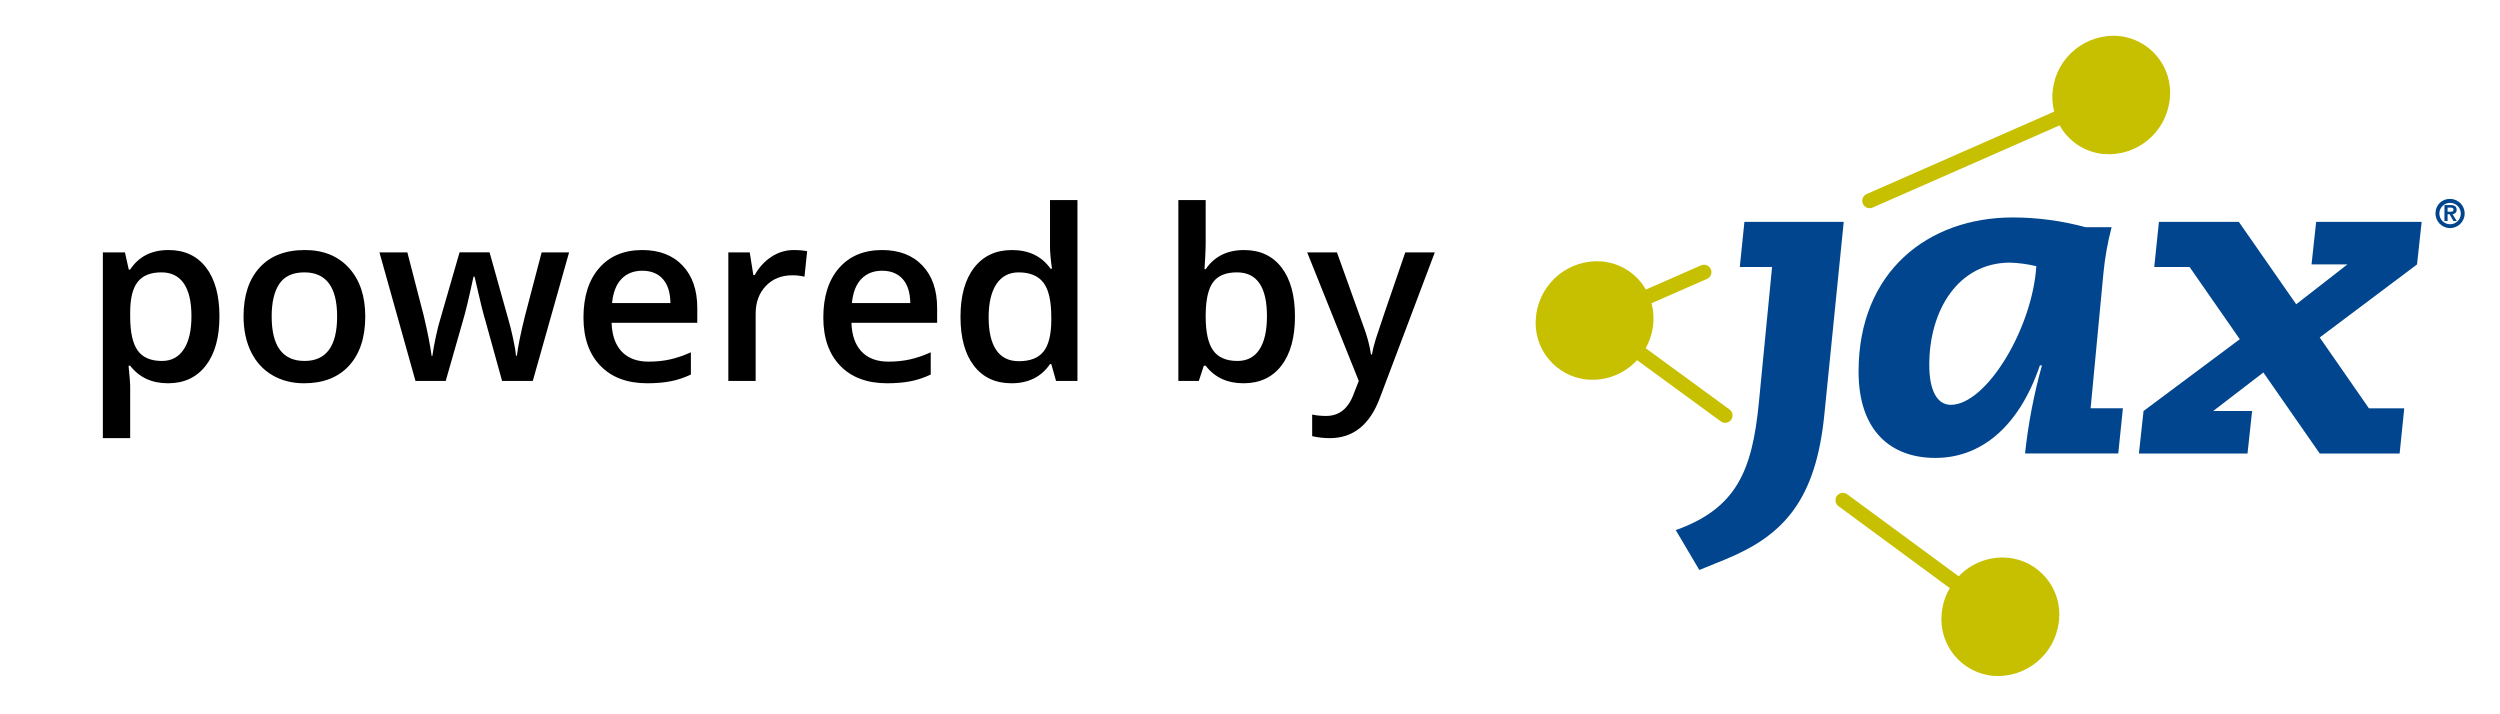
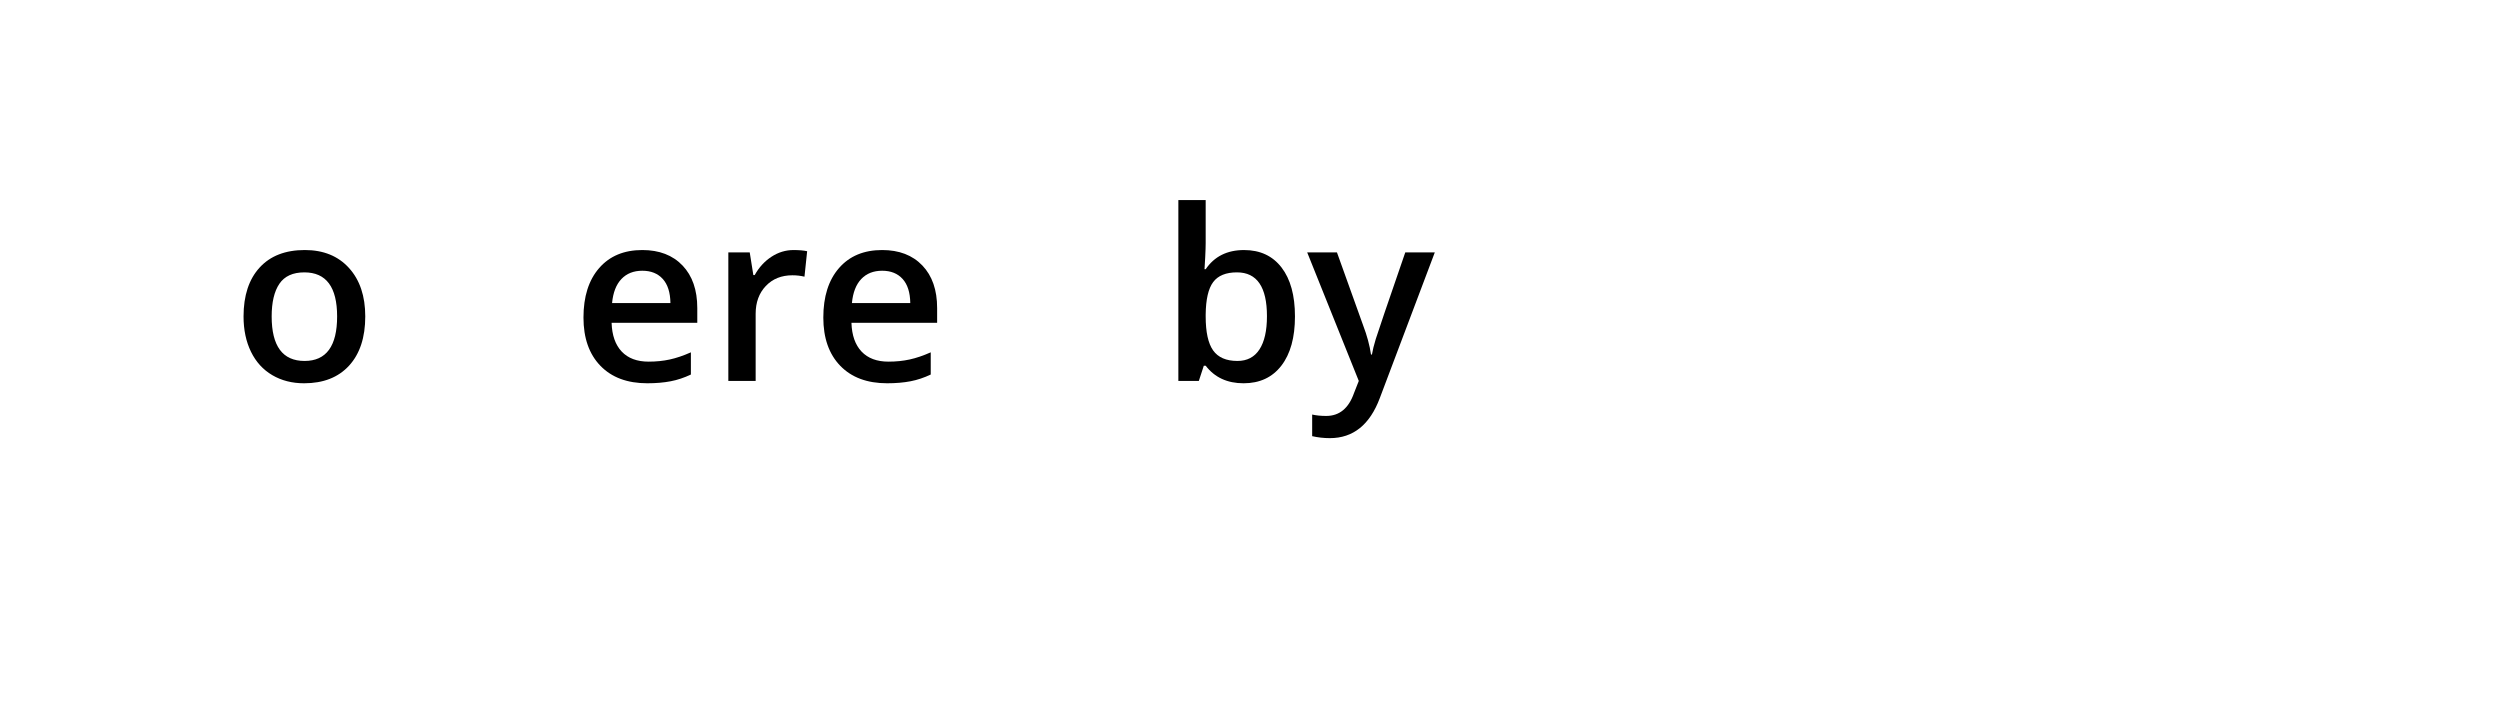
<svg xmlns="http://www.w3.org/2000/svg" xmlns:xlink="http://www.w3.org/1999/xlink" id="Ebene_1" x="0px" y="0px" viewBox="0 0 210 60" xml:space="preserve">
  <g>
    <defs>
      <rect id="SVGID_1_" width="210" height="60" />
    </defs>
    <clipPath id="SVGID_00000019679158774998405190000010702442398494178463_">
      <use xlink:href="#SVGID_1_" />
    </clipPath>
    <g id="poweredby_farbig" clip-path="url(#SVGID_00000019679158774998405190000010702442398494178463_)">
      <g id="Gruppe_80261" transform="translate(-359 -728)">
        <g id="Gruppe_80188" transform="translate(484 692)">
          <g>
-             <path d="M-110.881,68.195c-1.367,0-2.428-0.491-3.184-1.475h-0.137c0.091,0.911,0.137,1.465,0.137,1.66v4.424h-2.295V57.199      h1.855c0.052,0.202,0.16,0.684,0.322,1.445h0.117c0.716-1.094,1.791-1.641,3.223-1.641c1.348,0,2.397,0.488,3.149,1.465      s1.128,2.347,1.128,4.111s-0.382,3.142-1.147,4.131S-109.533,68.195-110.881,68.195z M-111.438,58.879      c-0.912,0-1.577,0.267-1.997,0.801s-0.63,1.387-0.63,2.559v0.342c0,1.315,0.208,2.268,0.625,2.856s1.097,0.884,2.041,0.884      c0.794,0,1.406-0.325,1.836-0.977s0.645-1.579,0.645-2.783c0-1.211-0.213-2.127-0.64-2.749S-110.611,58.879-111.438,58.879z" />
            <path d="M-94.318,62.58c0,1.765-0.453,3.142-1.357,4.131s-2.165,1.484-3.779,1.484c-1.009,0-1.901-0.228-2.676-0.684      s-1.371-1.11-1.787-1.963s-0.625-1.843-0.625-2.969c0-1.751,0.449-3.118,1.348-4.102s2.165-1.475,3.799-1.475      c1.562,0,2.799,0.503,3.711,1.509S-94.318,60.874-94.318,62.58z M-102.18,62.58c0,2.493,0.921,3.74,2.764,3.74      c1.823,0,2.734-1.247,2.734-3.74c0-2.468-0.918-3.701-2.754-3.701c-0.963,0-1.662,0.319-2.095,0.957      S-102.18,61.389-102.18,62.58z" />
-             <path d="M-82.824,68l-1.396-5.039c-0.169-0.534-0.475-1.774-0.918-3.721h-0.088c-0.377,1.758-0.677,3.005-0.898,3.74      L-87.561,68H-90.1l-3.027-10.801h2.344l1.377,5.322c0.312,1.315,0.534,2.441,0.664,3.379h0.059      c0.065-0.476,0.165-1.021,0.298-1.636s0.249-1.076,0.347-1.382l1.641-5.684h2.52l1.592,5.684      c0.098,0.319,0.22,0.808,0.366,1.465s0.233,1.169,0.259,1.533h0.078c0.098-0.801,0.326-1.921,0.684-3.359l1.396-5.322h2.305      L-80.246,68H-82.824z" />
            <path d="M-70.627,68.195c-1.68,0-2.993-0.49-3.94-1.47s-1.421-2.329-1.421-4.048c0-1.765,0.439-3.151,1.318-4.16      s2.086-1.514,3.623-1.514c1.426,0,2.552,0.433,3.379,1.299s1.24,2.058,1.24,3.574v1.24h-7.197      c0.033,1.048,0.316,1.854,0.85,2.417s1.286,0.845,2.256,0.845c0.638,0,1.232-0.061,1.782-0.181s1.141-0.32,1.772-0.601v1.865      c-0.56,0.267-1.126,0.456-1.699,0.566S-69.891,68.195-70.627,68.195z M-71.047,58.742c-0.729,0-1.313,0.231-1.753,0.693      s-0.702,1.136-0.786,2.021h4.902c-0.013-0.892-0.228-1.567-0.645-2.026S-70.318,58.742-71.047,58.742z" />
            <path d="M-58.342,57.004c0.462,0,0.843,0.032,1.143,0.098l-0.225,2.139c-0.326-0.078-0.664-0.117-1.016-0.117      c-0.918,0-1.662,0.3-2.231,0.898s-0.854,1.377-0.854,2.334V68h-2.295V57.199h1.797l0.303,1.904h0.117      c0.358-0.645,0.825-1.155,1.401-1.533S-59.006,57.004-58.342,57.004z" />
            <path d="M-50.48,68.195c-1.68,0-2.993-0.49-3.94-1.47s-1.421-2.329-1.421-4.048c0-1.765,0.439-3.151,1.318-4.16      s2.086-1.514,3.623-1.514c1.426,0,2.552,0.433,3.379,1.299s1.24,2.058,1.24,3.574v1.24h-7.197      c0.033,1.048,0.316,1.854,0.85,2.417s1.286,0.845,2.256,0.845c0.638,0,1.232-0.061,1.782-0.181s1.141-0.32,1.772-0.601v1.865      c-0.56,0.267-1.126,0.456-1.699,0.566S-49.745,68.195-50.48,68.195z M-50.9,58.742c-0.729,0-1.313,0.231-1.753,0.693      s-0.702,1.136-0.786,2.021h4.902c-0.013-0.892-0.228-1.567-0.645-2.026S-50.171,58.742-50.9,58.742z" />
-             <path d="M-40.031,68.195c-1.348,0-2.399-0.488-3.154-1.465s-1.133-2.347-1.133-4.111c0-1.771,0.382-3.149,1.147-4.136      s1.825-1.479,3.179-1.479c1.419,0,2.5,0.524,3.242,1.572h0.117c-0.111-0.774-0.166-1.387-0.166-1.836v-3.936h2.305V68h-1.797      l-0.4-1.416h-0.107C-37.535,67.658-38.612,68.195-40.031,68.195z M-39.416,66.34c0.944,0,1.631-0.266,2.061-0.796      s0.651-1.392,0.664-2.583v-0.322c0-1.36-0.221-2.327-0.664-2.9s-1.136-0.859-2.08-0.859c-0.807,0-1.429,0.327-1.865,0.981      s-0.654,1.587-0.654,2.798c0,1.198,0.211,2.111,0.635,2.739S-40.262,66.34-39.416,66.34z" />
            <path d="M-20.5,57.004c1.348,0,2.397,0.488,3.149,1.465s1.128,2.347,1.128,4.111c0,1.771-0.381,3.149-1.143,4.136      s-1.82,1.479-3.174,1.479c-1.367,0-2.428-0.491-3.184-1.475h-0.156L-24.299,68h-1.719V52.805h2.295v3.613      c0,0.267-0.013,0.664-0.039,1.191s-0.045,0.862-0.059,1.006h0.098C-22.994,57.541-21.919,57.004-20.5,57.004z M-21.096,58.879      c-0.924,0-1.59,0.271-1.997,0.815s-0.617,1.453-0.63,2.729v0.156c0,1.315,0.208,2.268,0.625,2.856S-22,66.32-21.057,66.32      c0.814,0,1.431-0.322,1.851-0.967s0.63-1.575,0.63-2.793C-18.576,60.106-19.416,58.879-21.096,58.879z" />
            <path d="M-15.197,57.199h2.5l2.197,6.123c0.332,0.872,0.553,1.692,0.664,2.461h0.078c0.059-0.358,0.166-0.793,0.322-1.304      s0.982-2.938,2.48-7.28h2.48l-4.619,12.236c-0.84,2.246-2.24,3.369-4.199,3.369c-0.508,0-1.002-0.056-1.484-0.166v-1.816      c0.346,0.078,0.738,0.117,1.182,0.117c1.107,0,1.885-0.642,2.334-1.924l0.4-1.016L-15.197,57.199z" />
          </g>
        </g>
        <g id="Gruppe_84471" transform="translate(488 731)">
          <g>
            <defs>
-               <rect id="SVGID_00000171716343808693535420000001310732860850371247_" width="78.031" height="53.787" />
-             </defs>
+               </defs>
            <clipPath id="SVGID_00000172406278558248947750000010661932880956878221_">
              <use xlink:href="#SVGID_00000171716343808693535420000001310732860850371247_" />
            </clipPath>
            <g id="Gruppe_84470" clip-path="url(#SVGID_00000172406278558248947750000010661932880956878221_)">
              <path id="Pfad_312437" fill="#C6C000" d="M34.124,48.341c0.086-0.685,0.31-1.345,0.658-1.941l-9.329-6.866       c-0.284-0.192-0.359-0.578-0.166-0.862s0.578-0.359,0.862-0.166c0.013,0.009,0.026,0.019,0.039,0.029l9.343,6.876       c1.066-1.124,2.587-1.698,4.129-1.56c2.627,0.251,4.553,2.585,4.301,5.211c-0.007,0.071-0.015,0.142-0.025,0.213       c-0.346,2.738-2.786,4.718-5.536,4.493c-2.627-0.251-4.553-2.584-4.302-5.21c0.007-0.071,0.015-0.143,0.025-0.214" />
              <path id="Pfad_312438" fill="#C6C000" d="M27.8,13.3l15.749-6.923c-0.155-0.608-0.194-1.239-0.113-1.861       c0.347-2.736,2.783-4.715,5.532-4.493c2.627,0.251,4.553,2.585,4.301,5.211c-0.007,0.071-0.015,0.142-0.025,0.213       c-0.346,2.738-2.786,4.718-5.536,4.493c-1.556-0.142-2.94-1.044-3.7-2.409l-15.709,6.906c-0.314,0.138-0.68-0.005-0.818-0.319       C27.342,13.805,27.485,13.438,27.8,13.3" />
              <path id="Pfad_312439" fill="#C6C000" d="M0.041,23.457c0.346-2.738,2.785-4.719,5.536-4.494       c1.537,0.14,2.909,1.021,3.675,2.36l4.637-2.034c0.314-0.138,0.68,0.005,0.819,0.319s-0.005,0.68-0.319,0.819l-4.662,2.045       c0.167,0.625,0.21,1.276,0.127,1.918c-0.083,0.654-0.291,1.285-0.612,1.861l7.02,5.132c0.284,0.192,0.359,0.578,0.166,0.862       c-0.192,0.284-0.578,0.359-0.862,0.166c-0.013-0.009-0.026-0.019-0.039-0.029l-7.016-5.13       c-1.068,1.167-2.618,1.769-4.193,1.629c-2.626-0.25-4.553-2.582-4.302-5.208C0.022,23.601,0.031,23.529,0.041,23.457" />
              <path id="Pfad_312440" fill-rule="evenodd" clip-rule="evenodd" fill="#00458D" d="M33.058,27.654       c0-4.576,2.409-8.594,6.8-8.594c0.739,0.027,1.474,0.127,2.194,0.3c-0.344,5.283-4.217,11.645-7.186,11.645       c-1.162,0-1.807-1.228-1.807-3.348 M46.181,16.084c-1.992-0.541-4.046-0.816-6.11-0.818c-7.1,0-12.951,4.538-12.951,12.946       c0,4.985,2.711,7.254,6.454,7.254c3.614,0,6.928-2.344,8.778-7.775h0.172c-0.676,2.423-1.151,4.898-1.42,7.4h7.831       l0.388-3.794h-2.711l1.076-11.346c0.125-1.305,0.355-2.599,0.688-3.867H46.181z" />
              <path id="Pfad_312441" fill="#00458D" d="M65.857,35.094h6.712l0.388-3.794h-2.968l-4.132-5.952l8.175-6.138l0.387-3.572       h-8.862l-0.388,3.572h3.012l-4.3,3.348l-4.819-6.92H52.35l-0.393,3.791h2.969l4.217,6.064l-8.086,6.031l-0.388,3.571h9.122       l0.386-3.571h-3.27l4.216-3.237L65.857,35.094z" />
              <path id="Pfad_312442" fill="#00458D" d="M13.743,44.878l2.195-0.893c4.905-2.009,7.573-4.985,8.3-12.091l1.635-16.257H17.53       l-0.387,3.791h2.711l-1.12,11.5c-0.559,5.58-1.85,8.78-6.97,10.6L13.743,44.878z" />
-               <path id="Pfad_312443" fill-rule="evenodd" clip-rule="evenodd" fill="#00458D" d="M75.583,14.898       c-0.02,0.676,0.512,1.241,1.188,1.26c0.676,0.02,1.241-0.512,1.26-1.188c0.02-0.676-0.512-1.241-1.188-1.26       c-0.012,0-0.024-0.001-0.036-0.001c-0.655-0.021-1.202,0.493-1.223,1.147C75.583,14.87,75.583,14.884,75.583,14.898        M75.908,14.898c0.022-0.497,0.443-0.881,0.939-0.859c0.497,0.022,0.881,0.443,0.859,0.939       c-0.021,0.481-0.417,0.86-0.898,0.86c-0.497,0-0.9-0.402-0.901-0.899C75.907,14.925,75.907,14.912,75.908,14.898        M76.332,15.564h0.265v-0.571h0.166l0.325,0.571h0.277l-0.357-0.583c0.184,0.01,0.341-0.13,0.351-0.314       c0.001-0.014,0.001-0.029,0-0.043c0-0.29-0.189-0.4-0.523-0.4h-0.5L76.332,15.564z M76.597,14.436h0.223       c0.121,0,0.274,0.022,0.274,0.166c0,0.162-0.112,0.185-0.262,0.185h-0.236L76.597,14.436z" />
            </g>
          </g>
        </g>
      </g>
    </g>
  </g>
</svg>